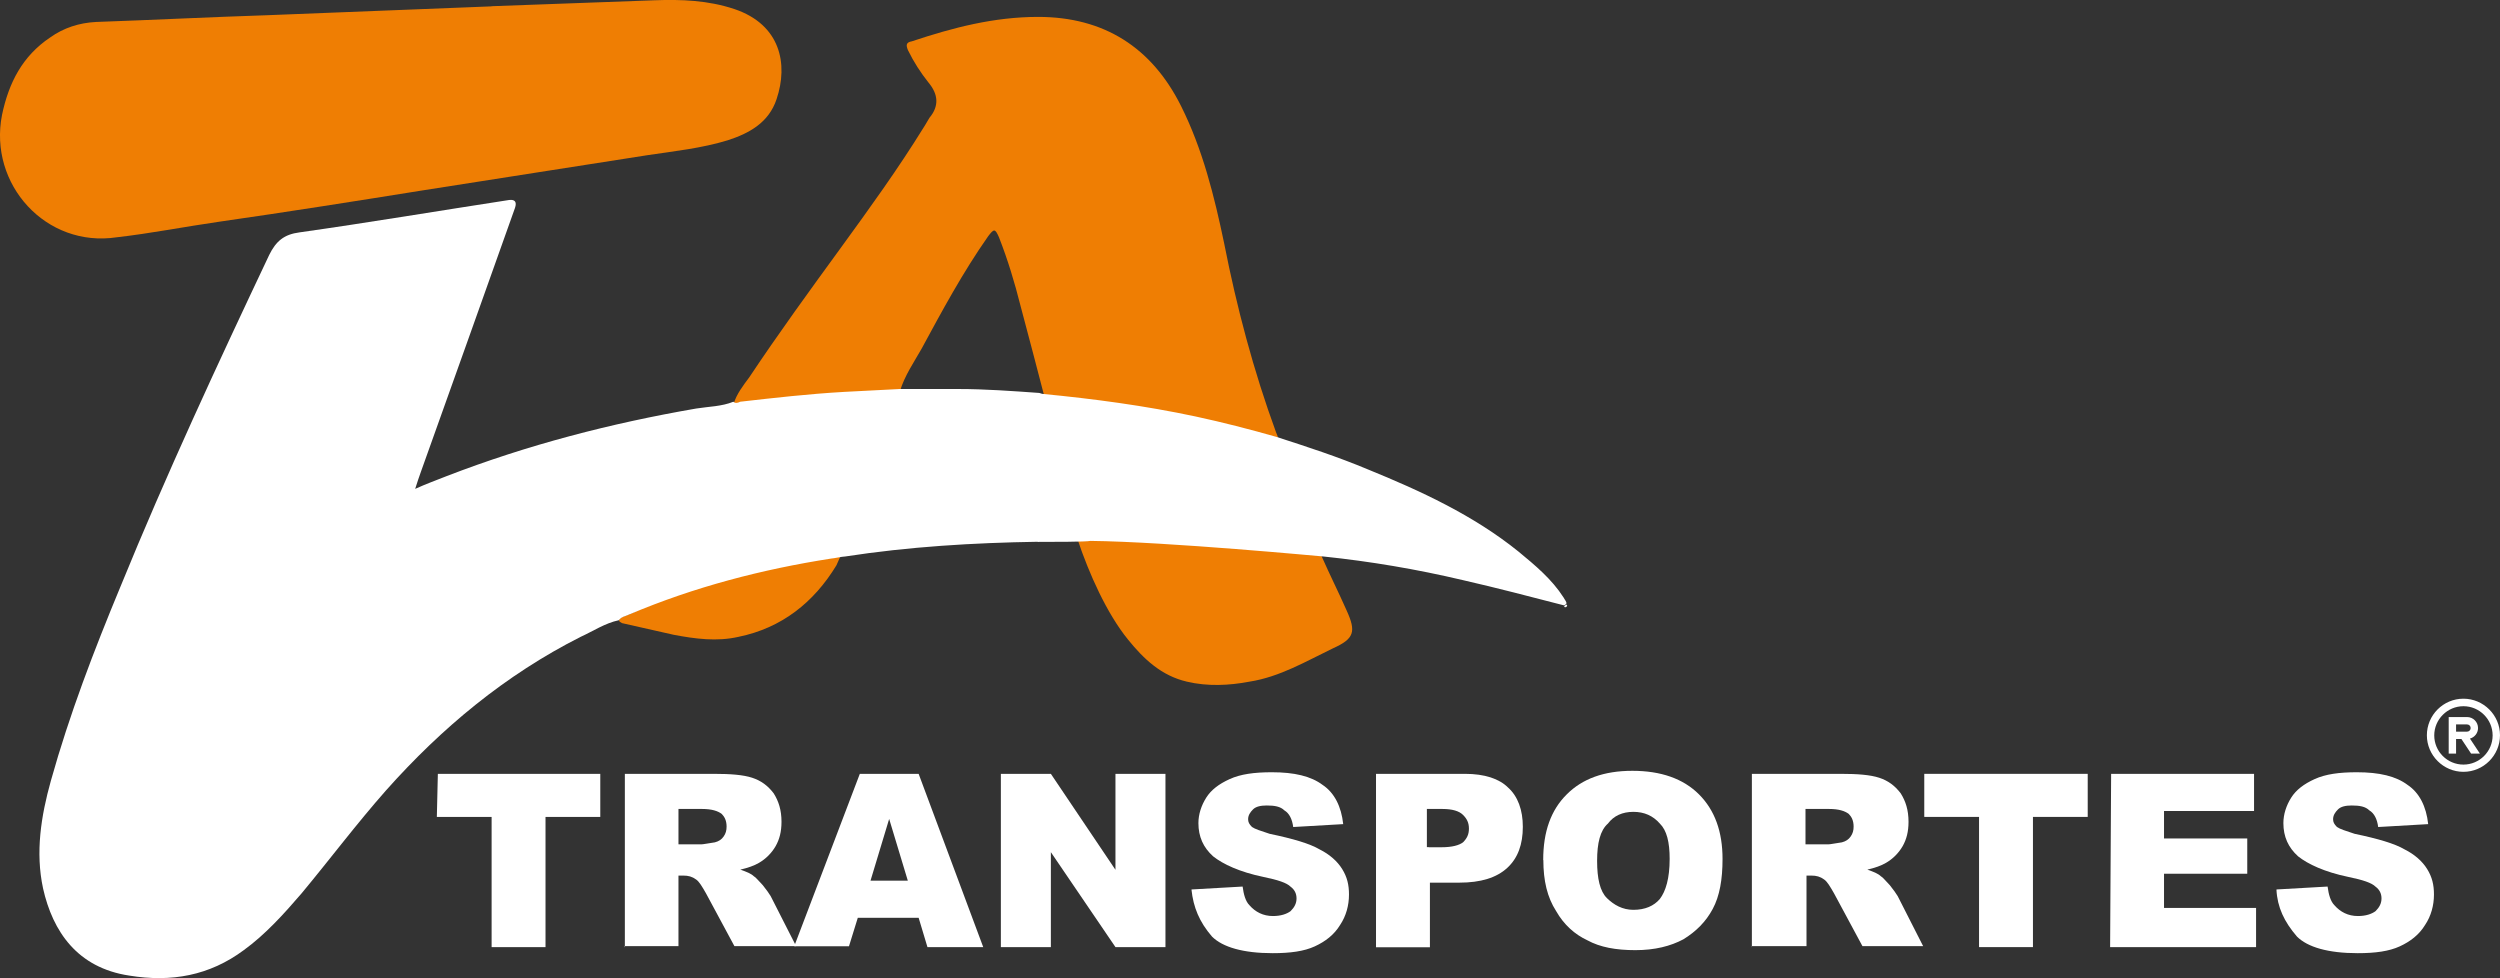
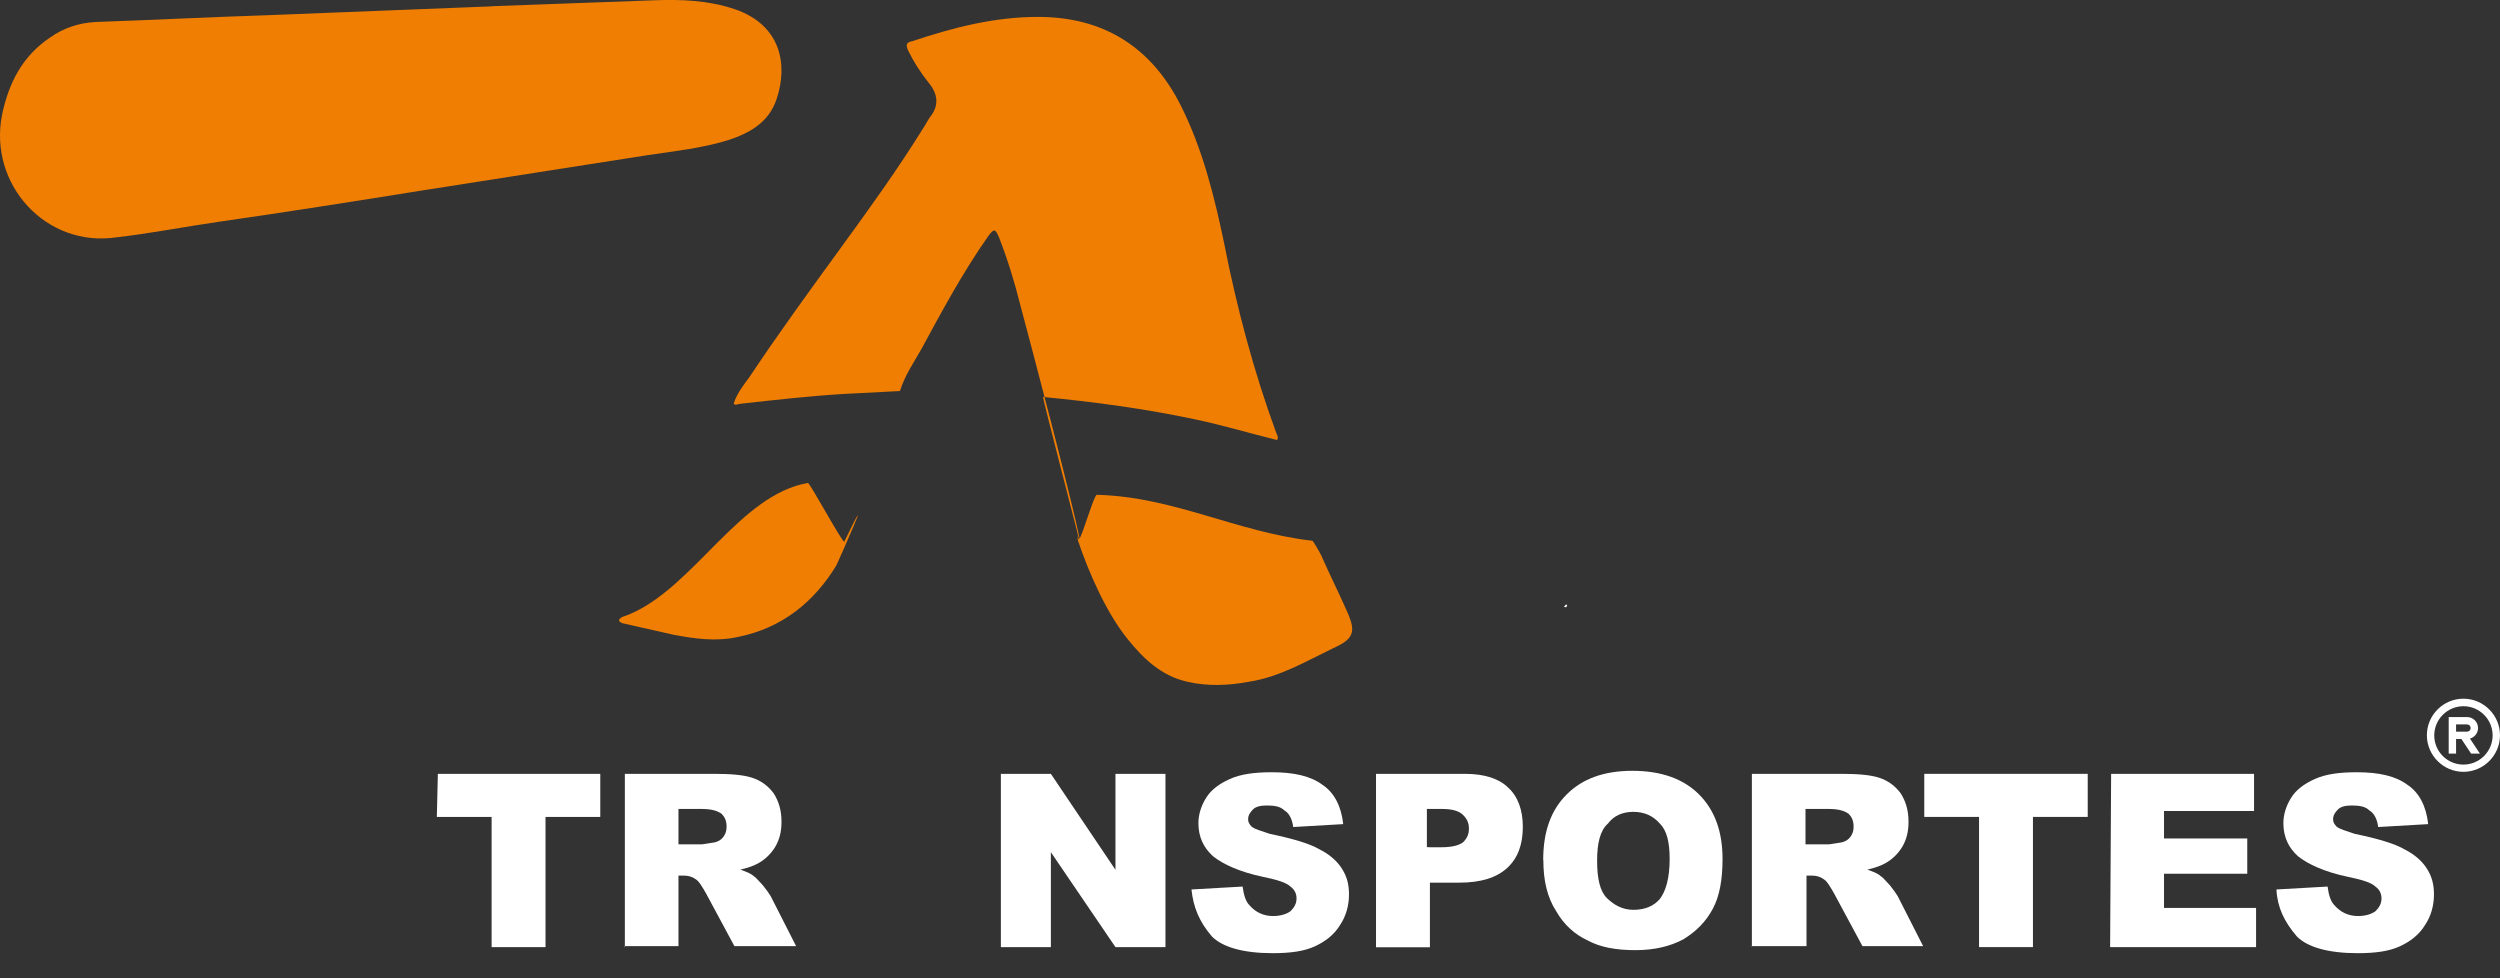
<svg xmlns="http://www.w3.org/2000/svg" id="Camada_2" viewBox="0 0 173 67.68">
  <rect x="0" y="0" width="173" height="67.68" fill="#333333" stroke="none" />
  <defs>
    <style>
      .cls-1 {
        fill: #ef7e03;
      }

      .cls-2 {
        fill: #fff;
      }
    </style>
  </defs>
  <g id="Camada_1-2" data-name="Camada_1">
    <g>
      <g>
        <path class="cls-1" d="M34.02.43c3.73-.14,7.45-.27,11.25-.41,1.9-.07,3.73,0,5.56.61,3.18,1.08,3.73,3.79,2.91,6.23-.54,1.63-1.9,2.37-3.39,2.85-1.76.54-3.66.75-5.49,1.02-5.22.81-10.37,1.63-15.58,2.44-4.68.75-9.35,1.49-14.09,2.17-2.37.34-4.74.81-7.11,1.08C3.19,17.16-.81,12.76.14,7.95c.47-2.24,1.42-4.07,3.32-5.35.95-.68,2.03-1.02,3.18-1.08,4-.14,7.93-.34,11.93-.47,5.15-.2,10.3-.41,15.45-.61h0Z" />
        <path class="cls-1" d="M62.28,27.06c-1.29.07-2.57.14-3.86.2-2.37.14-4.74.41-7.18.68-.14,0-.34.14-.47,0,.2-.68.68-1.29,1.08-1.83,2.03-3.05,4.2-6.03,6.37-9.01,1.97-2.71,3.93-5.42,5.69-8.27.14-.2.27-.47.41-.68.68-.81.61-1.63-.07-2.44-.54-.68-1.02-1.42-1.42-2.24-.14-.34-.14-.54.27-.61,2.85-.95,5.69-1.69,8.74-1.69,4.54,0,7.86,2.1,9.89,6.17,1.49,2.98,2.3,6.23,2.98,9.49.88,4.47,2.03,8.81,3.59,13.08.07.2.2.34.07.54-1.9-.47-3.73-1.02-5.62-1.42-3.52-.75-7.05-1.22-10.57-1.56-.07,0,2.78,10.84,2.71,10.77-.27-2.1-3.73-15.04-4.27-17.08-.41-1.63-.88-3.18-1.49-4.74-.27-.61-.34-.61-.75-.07-1.76,2.51-3.18,5.15-4.61,7.79-.54.95-1.15,1.83-1.49,2.91Z" />
        <path class="cls-1" d="M74.68,37.29c.2-.14,1.02-3.05,1.22-3.05,5.35.14,9.62,2.57,14.91,3.18.07,0,.68,1.08.68,1.15.54,1.22,1.15,2.44,1.69,3.66.68,1.49.54,1.97-.95,2.64-1.83.88-3.66,1.97-5.76,2.3-1.42.27-2.91.34-4.34,0-1.76-.41-2.98-1.56-4.07-2.91-1.49-1.83-2.71-4.61-3.46-6.84-.14-.81,0,.07.07-.14Z" />
        <path class="cls-1" d="M42.83,42.91c.14-.27.47-.27.75-.41,4.47-1.9,7.59-8.27,12.33-9.08.14,0,2.3,4,2.51,4.07,2.37-4.88-.47,1.49-.54,1.63-1.56,2.57-3.79,4.34-6.78,4.95-1.49.34-2.98.14-4.47-.14-1.22-.27-2.37-.54-3.59-.81-.07-.07-.2-.07-.2-.2Z" />
        <path class="cls-2" d="M108.35,41.83c.07,0,.14.07.07.14-.07.07-.14.07-.2,0,.07,0,.07-.07.14-.14Z" />
-         <path class="cls-2" d="M71.83,37.49c-4.47.07-8.94.34-13.35,1.02-.2,0-.81.14-.95.14-4.81.75-9.49,1.97-13.96,3.86-.27.14-.54.14-.75.41-.95.2-1.76.75-2.64,1.15-5.22,2.64-9.62,6.3-13.48,10.64-2.03,2.3-3.86,4.74-5.83,7.11-1.22,1.42-2.51,2.85-4,3.93-2.37,1.76-5.01,2.24-7.93,1.76-3.59-.54-5.29-3.05-5.96-6.03-.54-2.51-.14-5.01.54-7.45,1.29-4.61,2.98-9.01,4.81-13.42,3.18-7.79,6.71-15.38,10.3-22.97.47-.95,1.02-1.42,2.1-1.56,4.81-.68,9.62-1.49,14.5-2.24q.61-.07.41.54c-2.17,6.1-4.34,12.2-6.5,18.23-.14.41-.27.75-.41,1.22.75-.34,1.49-.61,2.17-.88,5.62-2.17,11.38-3.66,17.28-4.68.88-.14,1.76-.14,2.57-.47.14.14.34.07.47,0,2.37-.27,4.74-.54,7.18-.68,1.29-.07,2.57-.14,3.86-.2h4.07c1.83,0,3.73.14,5.56.27.07,0,.2.07.27.07,3.52.34,7.05.81,10.57,1.56,1.9.41,3.73.88,5.62,1.42,2.1.68,4.2,1.36,6.3,2.24,3.66,1.49,7.32,3.18,10.43,5.69,1.15.95,2.3,1.9,3.12,3.18.07.14.2.27.2.41q-.07.07-.14.14c-2.37-.61-4.68-1.22-7.05-1.76-3.18-.75-6.37-1.29-9.62-1.63-.07,0-10.77-1.02-16.13-1.08-.27.07-2.71.07-3.66.07Z" />
      </g>
      <g>
        <path class="cls-2" d="M30.29,53.55h11.25v2.98h-3.79v9.01h-3.73v-9.01h-3.79l.07-2.98h0Z" />
        <path class="cls-2" d="M43.24,65.54v-11.99h6.17c1.15,0,2.03.07,2.64.27s1.08.54,1.49,1.08c.34.54.54,1.15.54,1.97,0,.68-.14,1.22-.41,1.69s-.68.88-1.15,1.15c-.34.2-.75.34-1.29.47.41.14.75.27.95.47.14.07.34.34.61.61.27.34.41.54.54.75l1.76,3.46h-4.27l-1.97-3.66c-.27-.47-.47-.81-.68-.95-.27-.2-.54-.27-.88-.27h-.34v4.88h-3.73s0,.07,0,.07ZM46.96,58.43h1.56c.14,0,.47-.07.95-.14.27-.07.47-.2.61-.41.14-.2.2-.41.2-.68,0-.41-.14-.68-.34-.88-.27-.2-.68-.34-1.36-.34h-1.63s0,2.44,0,2.44Z" />
-         <path class="cls-2" d="M63.56,63.51h-4.2l-.61,1.97h-3.79l4.54-11.93h4.07l4.47,11.99h-3.86l-.61-2.03ZM62.82,60.94l-1.29-4.27-1.29,4.27h2.57Z" />
        <path class="cls-2" d="M69.26,53.55h3.46l4.47,6.64v-6.64h3.46v11.99h-3.46l-4.47-6.57v6.57h-3.46v-11.99Z" />
        <path class="cls-2" d="M82.47,61.55l3.52-.2c.07.54.2,1.02.47,1.29.41.47.95.75,1.63.75.54,0,.95-.14,1.22-.34.27-.27.41-.54.41-.88s-.14-.61-.41-.81c-.27-.27-.88-.47-1.9-.68-1.63-.34-2.78-.88-3.46-1.42-.68-.61-1.02-1.36-1.02-2.3,0-.61.2-1.22.54-1.76.34-.54.88-.95,1.63-1.29s1.69-.47,2.91-.47c1.56,0,2.71.27,3.52.88.81.54,1.29,1.49,1.42,2.71l-3.46.2c-.07-.54-.27-.95-.61-1.15-.27-.27-.68-.34-1.22-.34-.41,0-.75.07-.95.27-.2.2-.34.41-.34.68,0,.2.07.34.27.54.2.14.61.27,1.22.47,1.63.34,2.78.68,3.46,1.08.68.34,1.22.81,1.56,1.36s.47,1.08.47,1.76c0,.75-.2,1.49-.61,2.1-.41.68-1.02,1.15-1.76,1.49s-1.69.47-2.91.47c-2.03,0-3.46-.41-4.2-1.15-.88-1.02-1.29-2.03-1.42-3.25Z" />
        <path class="cls-2" d="M95.21,53.55h6.17c1.36,0,2.37.34,2.98.95.68.61,1.02,1.56,1.02,2.71,0,1.22-.34,2.17-1.08,2.85s-1.83,1.02-3.32,1.02h-2.03v4.47h-3.73v-11.99ZM98.87,58.63h.88c.75,0,1.22-.14,1.49-.34.27-.27.41-.54.41-.95s-.14-.68-.41-.95c-.27-.27-.75-.41-1.42-.41h-1.08v2.64h.14Z" />
        <path class="cls-2" d="M106.79,59.51c0-1.97.54-3.46,1.63-4.54,1.08-1.08,2.57-1.63,4.54-1.63s3.52.54,4.61,1.63,1.63,2.57,1.63,4.47c0,1.42-.2,2.57-.68,3.46-.47.88-1.15,1.56-2.03,2.1-.88.47-1.97.75-3.32.75s-2.44-.2-3.32-.68c-.88-.41-1.63-1.08-2.17-2.03-.61-.95-.88-2.1-.88-3.52ZM110.52,59.58c0,1.22.2,2.1.68,2.57s1.08.81,1.83.81c.81,0,1.42-.27,1.83-.75.41-.54.68-1.42.68-2.78,0-1.15-.2-1.97-.68-2.44-.47-.54-1.08-.81-1.83-.81s-1.36.27-1.76.81c-.54.47-.75,1.36-.75,2.57Z" />
        <path class="cls-2" d="M121.23,65.54v-11.99h6.17c1.15,0,2.03.07,2.64.27s1.08.54,1.49,1.08c.34.54.54,1.15.54,1.97,0,.68-.14,1.22-.41,1.69-.27.47-.68.88-1.15,1.15-.34.2-.75.34-1.29.47.41.14.75.27.95.47.14.07.34.34.61.61.27.34.41.54.54.75l1.76,3.46h-4.2l-1.97-3.66c-.27-.47-.47-.81-.68-.95-.27-.2-.54-.27-.88-.27h-.34v4.88h-3.79v.07ZM124.95,58.43h1.56c.14,0,.47-.07.95-.14.27-.07.47-.2.61-.41.14-.2.2-.41.2-.68,0-.41-.14-.68-.34-.88-.27-.2-.68-.34-1.36-.34h-1.63v2.44Z" />
        <path class="cls-2" d="M133.22,53.55h11.25v2.98h-3.79v9.01h-3.73v-9.01h-3.79v-2.98h.07Z" />
        <path class="cls-2" d="M146.09,53.55h9.89v2.57h-6.23v1.9h5.76v2.44h-5.76v2.37h6.37v2.71h-10.1l.07-11.99h0Z" />
        <path class="cls-2" d="M157.55,61.55l3.52-.2c.07.54.2,1.02.47,1.29.41.47.95.75,1.63.75.54,0,.95-.14,1.22-.34.27-.27.41-.54.41-.88s-.14-.61-.41-.81c-.27-.27-.88-.47-1.9-.68-1.63-.34-2.78-.88-3.46-1.42-.68-.61-1.02-1.36-1.02-2.3,0-.61.2-1.22.54-1.76.34-.54.88-.95,1.63-1.29.75-.34,1.69-.47,2.91-.47,1.56,0,2.71.27,3.52.88.81.54,1.29,1.49,1.42,2.71l-3.46.2c-.07-.54-.27-.95-.61-1.15-.27-.27-.68-.34-1.22-.34-.41,0-.75.07-.95.27-.2.2-.34.41-.34.68,0,.2.07.34.27.54.2.14.61.27,1.22.47,1.63.34,2.78.68,3.46,1.08.68.34,1.22.81,1.56,1.36s.47,1.08.47,1.76c0,.75-.2,1.49-.61,2.1-.41.68-1.02,1.15-1.76,1.49s-1.69.47-2.91.47c-2.03,0-3.46-.41-4.2-1.15-.88-1.02-1.36-2.03-1.42-3.25Z" />
      </g>
      <path class="cls-2" d="M170.47,48.35c-1.4,0-2.53,1.14-2.53,2.53s1.14,2.53,2.53,2.53,2.53-1.14,2.53-2.53-1.14-2.53-2.53-2.53h0ZM170.47,52.91c-1.12,0-2.02-.91-2.02-2.02s.91-2.02,2.02-2.02,2.02.91,2.02,2.02-.91,2.02-2.02,2.02h0Z" />
      <path class="cls-2" d="M171.48,50.38c0-.42-.34-.76-.76-.76h-1.27v2.53h.51v-1.01h.37l.67,1.01h.61l-.69-1.04c.33-.09.56-.39.56-.73ZM169.96,50.13h.76c.14,0,.25.11.25.25s-.11.25-.25.25h-.76v-.51Z" />
    </g>
  </g>
</svg>